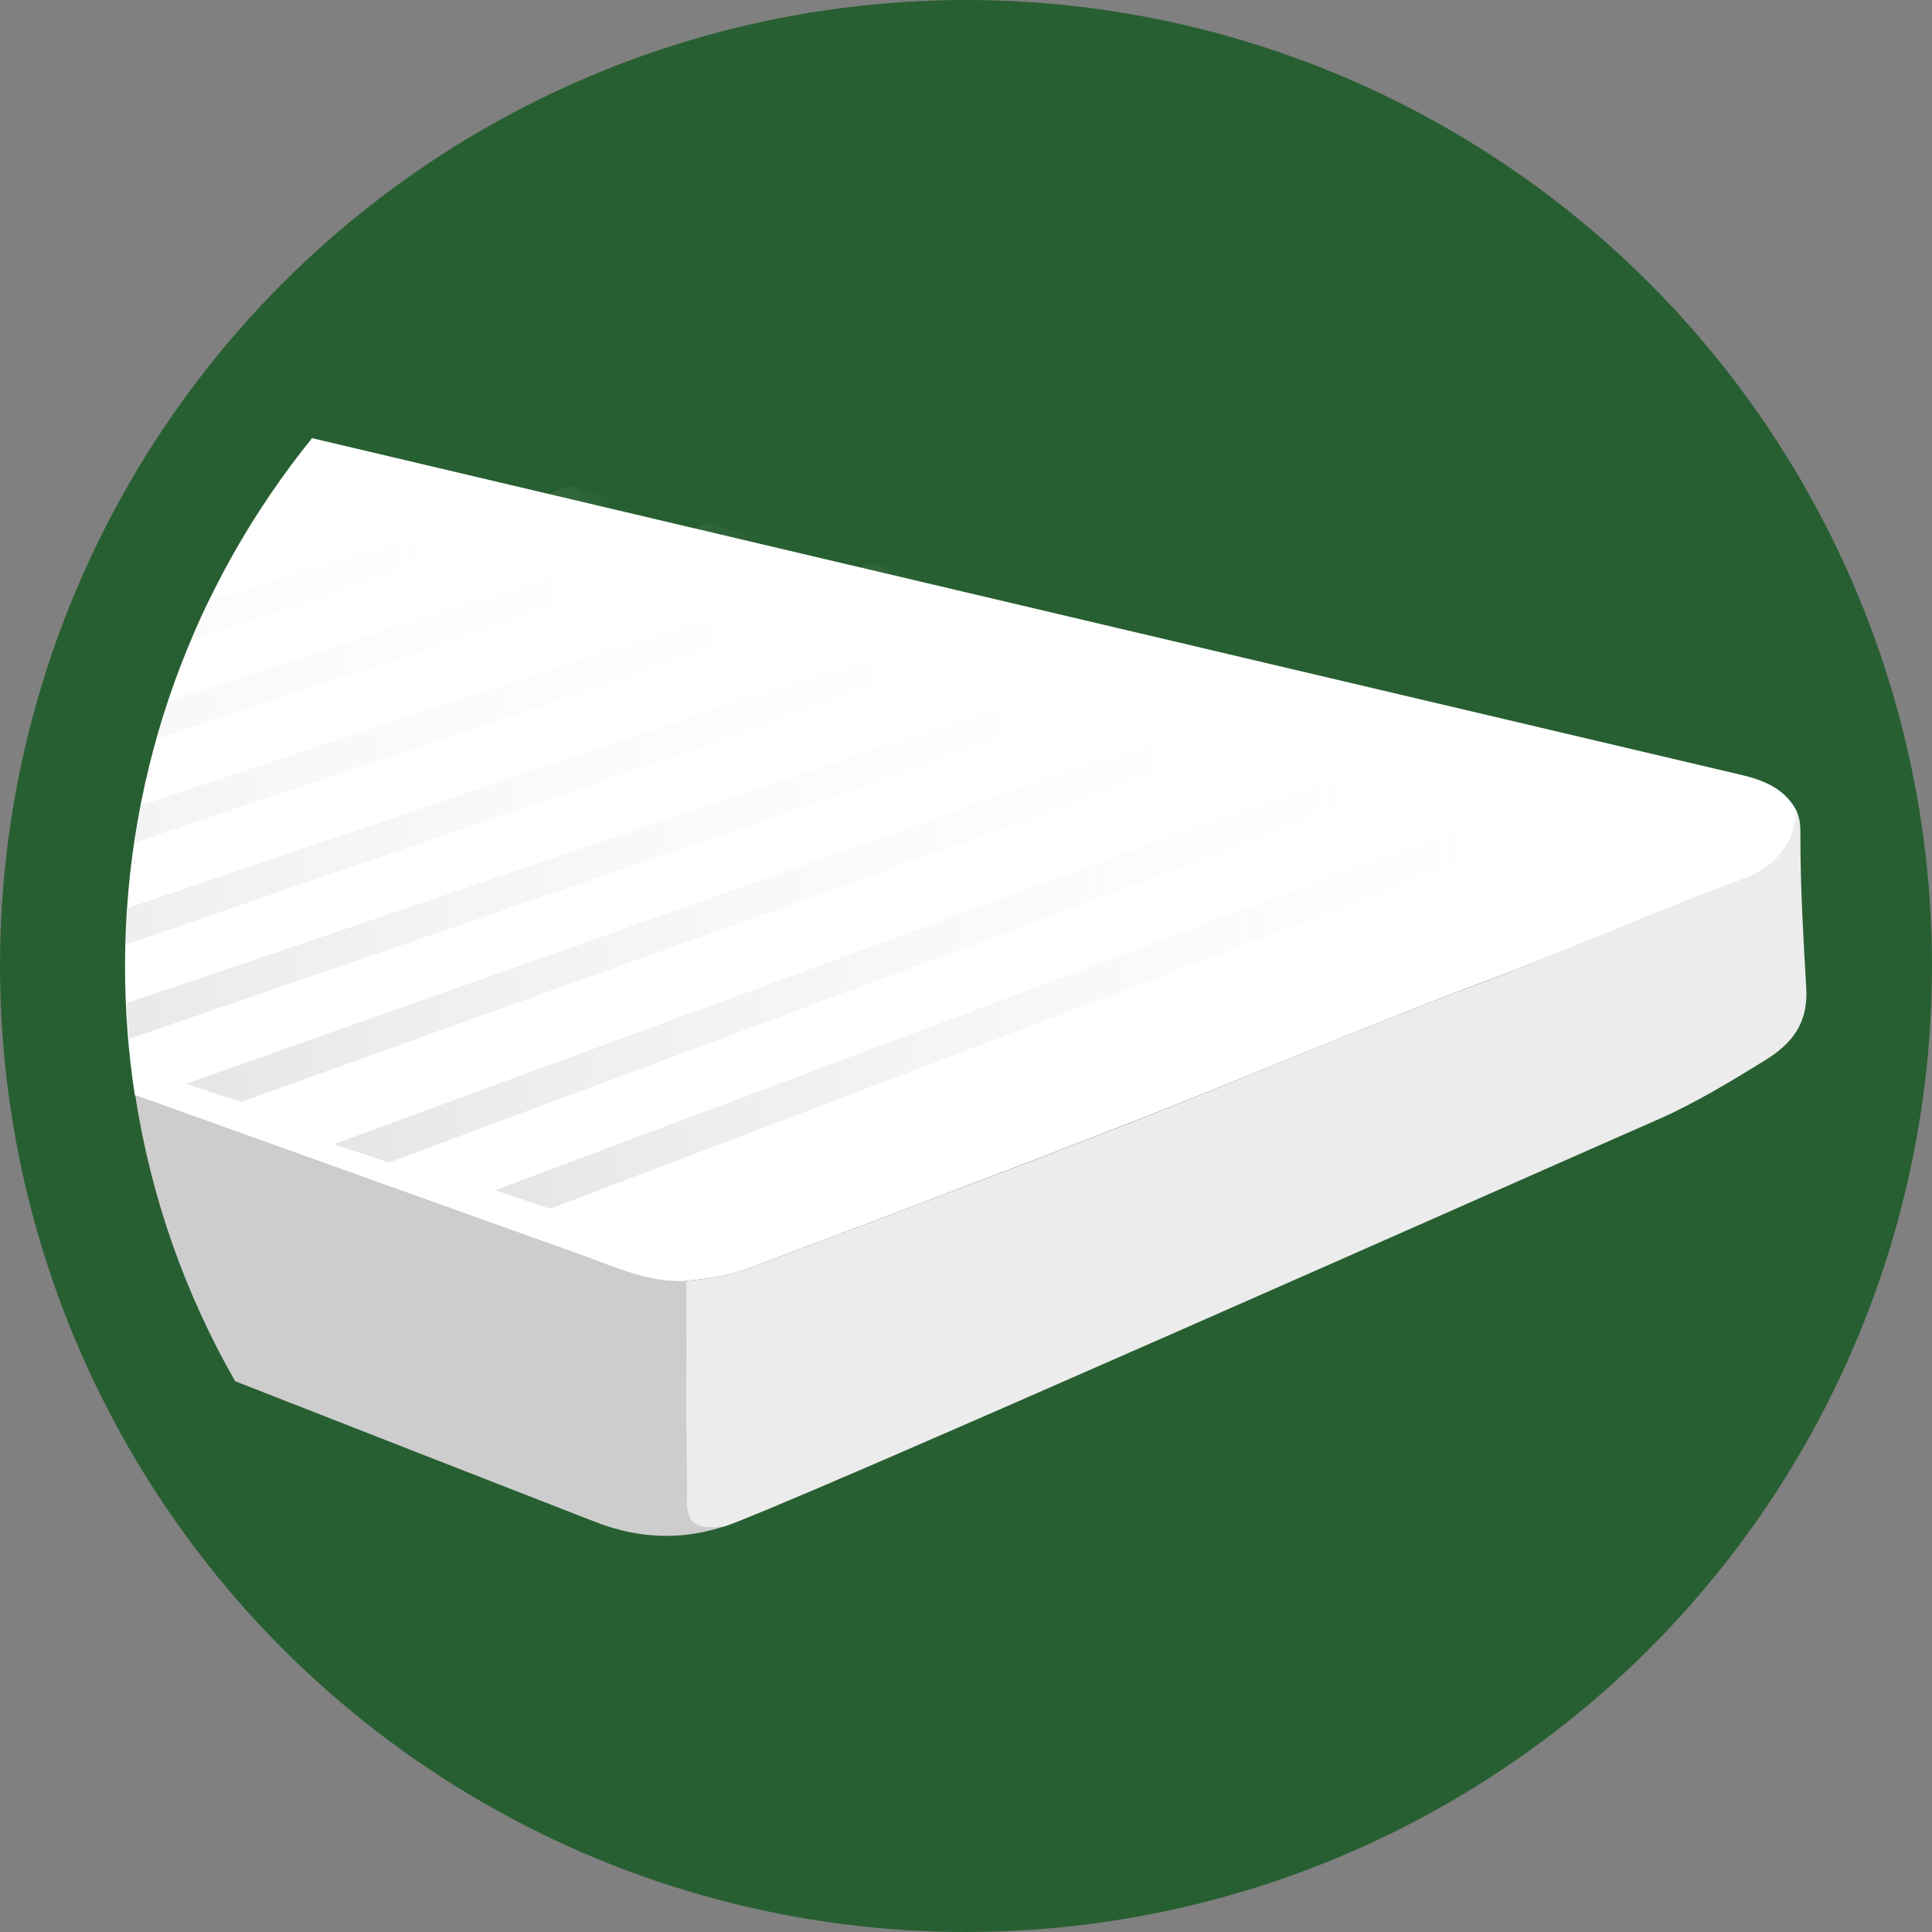
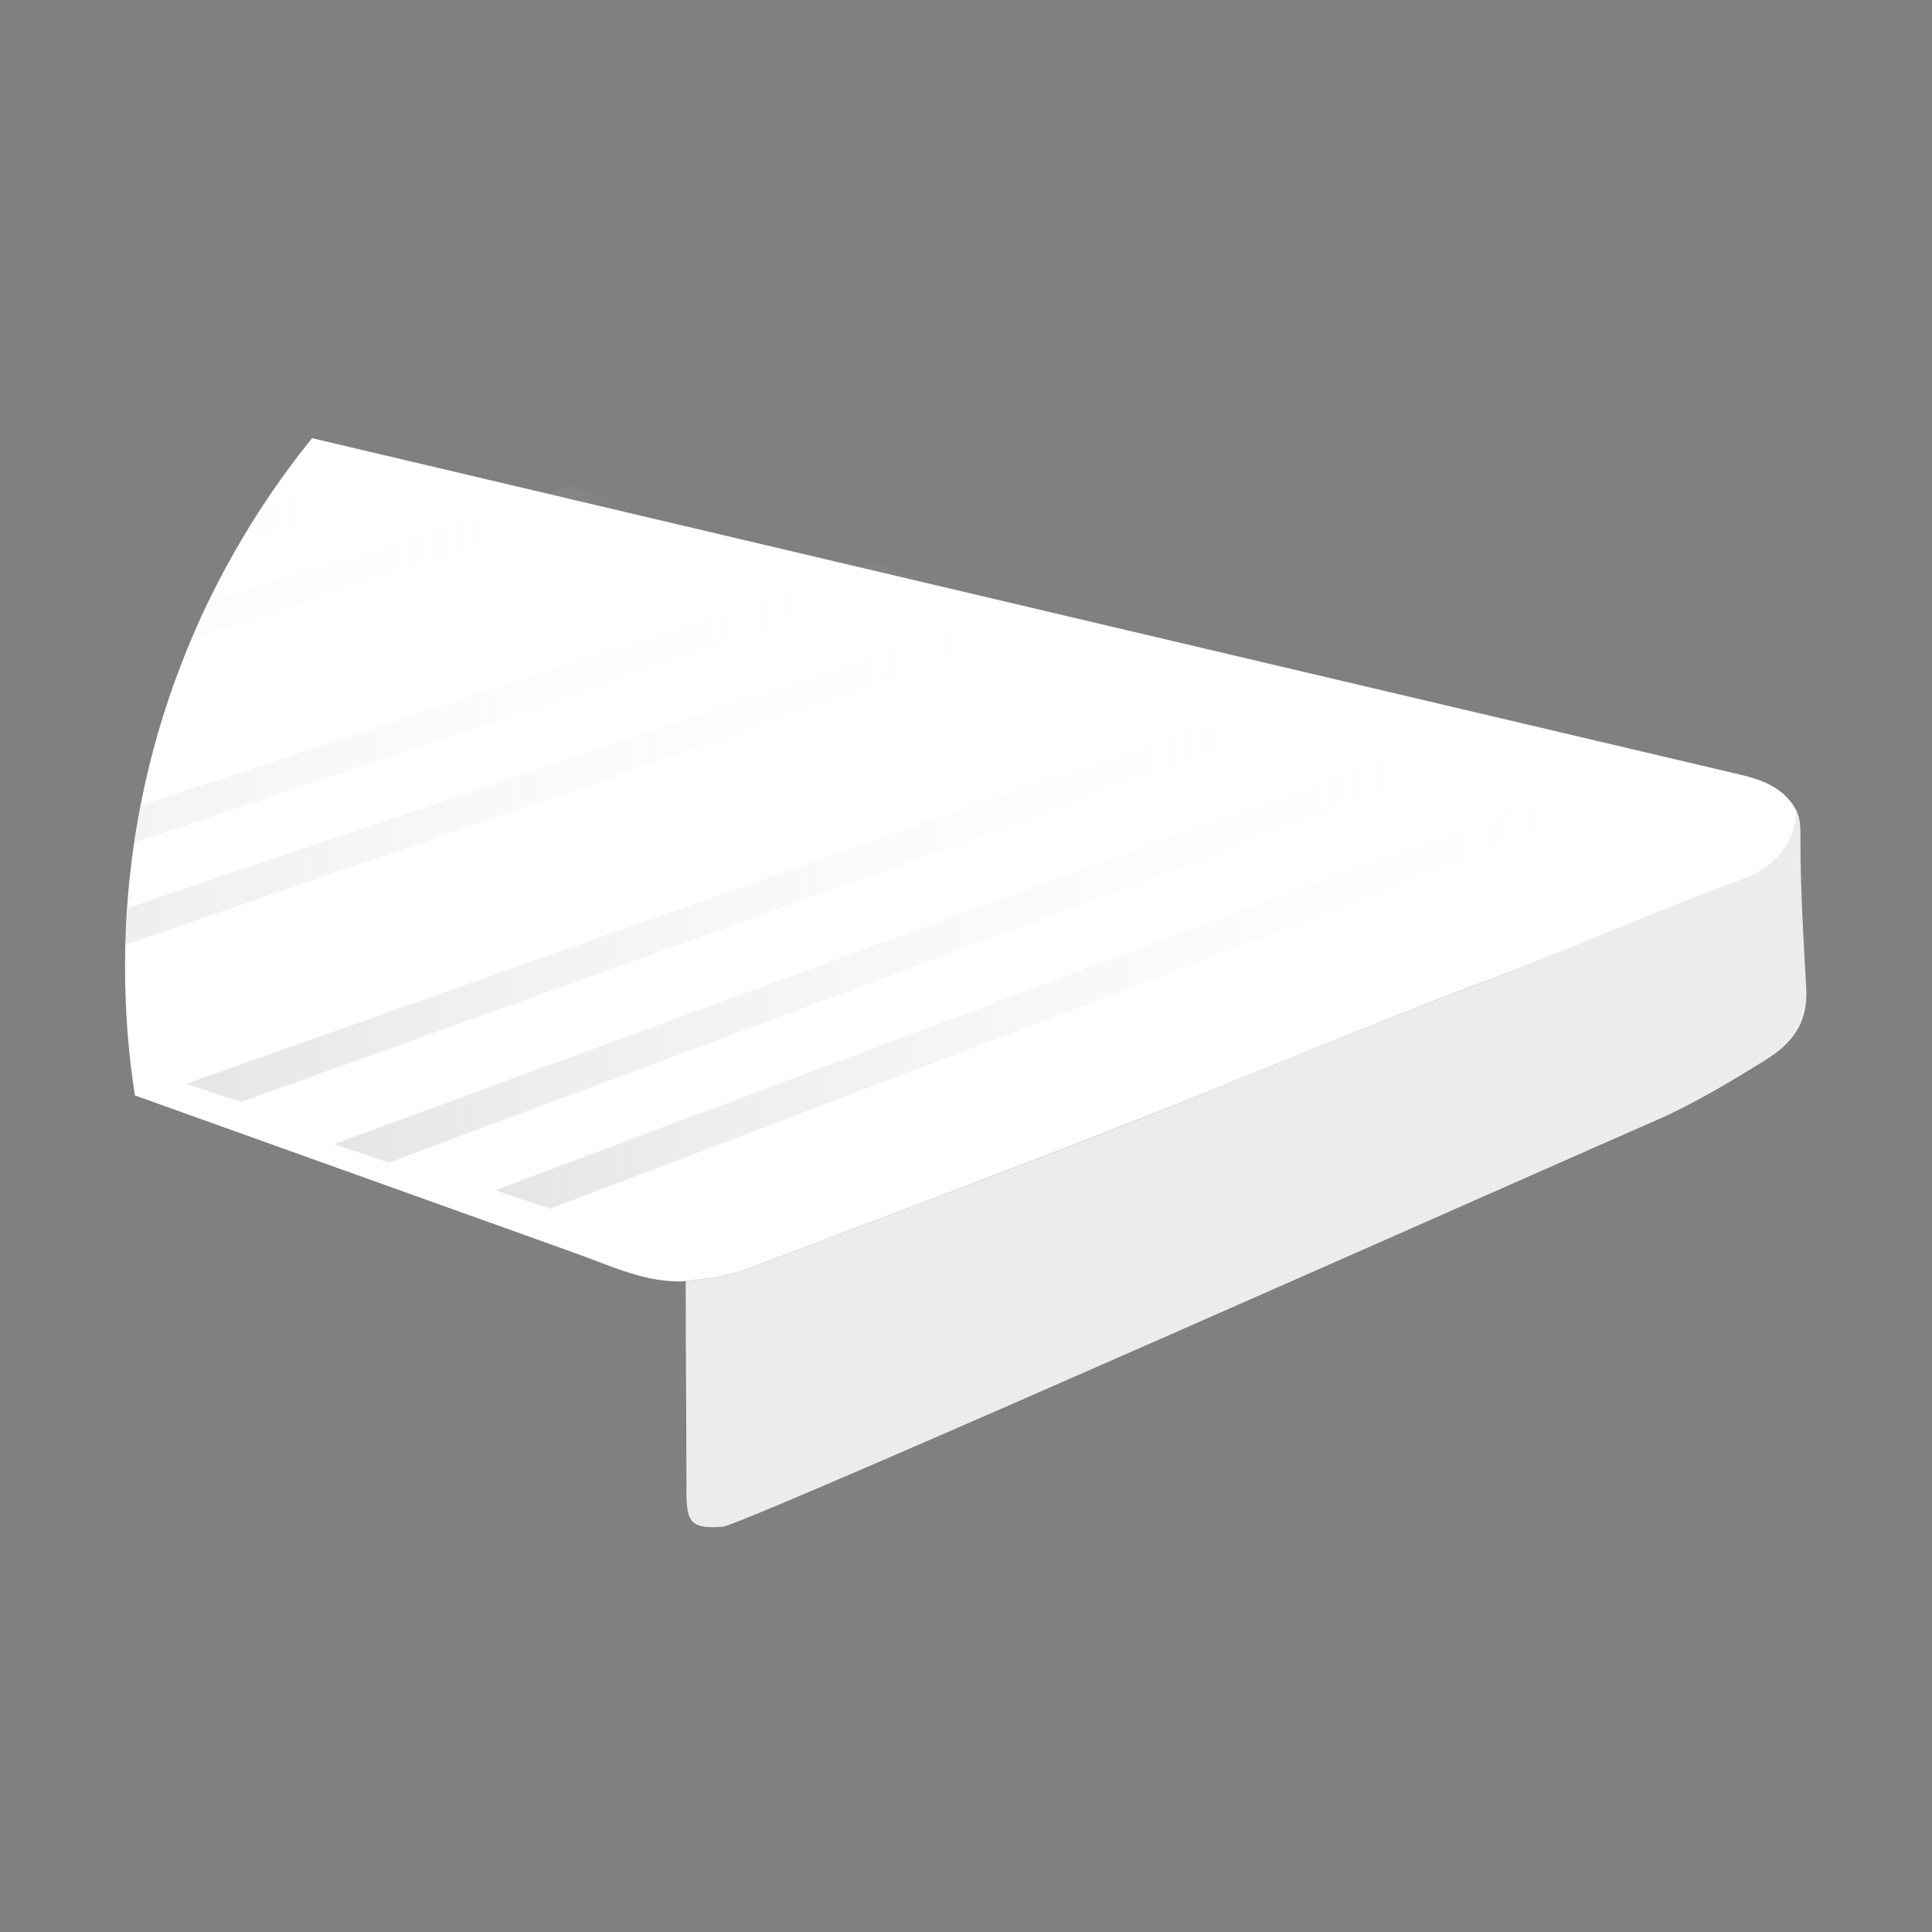
<svg xmlns="http://www.w3.org/2000/svg" xmlns:xlink="http://www.w3.org/1999/xlink" width="53" height="53" data-name="Ebene 1">
  <rect width="100%" height="100%" fill="#808080" stroke="none" />
  <defs>
    <linearGradient id="a" x1="79.01" x2="46.75" y1="27.1" y2="27.1" data-name="Unbenannter Verlauf 19" gradientTransform="matrix(-1 0 0 1 92.6 0)" gradientUnits="userSpaceOnUse">
      <stop offset="0" stop-color="#e5e5e5" />
      <stop offset="1" stop-color="#fff" stop-opacity="0" />
    </linearGradient>
    <linearGradient xlink:href="#a" id="b" x1="83.44" x2="50.76" y1="25.88" y2="25.88" data-name="Unbenannter Verlauf 19" />
    <linearGradient xlink:href="#a" id="c" x1="87.49" x2="55.24" y1="24.5" y2="24.5" data-name="Unbenannter Verlauf 19" />
    <linearGradient xlink:href="#a" id="d" x1="91.71" x2="59.07" y1="23.13" y2="23.13" data-name="Unbenannter Verlauf 19" />
    <linearGradient xlink:href="#a" id="e" x1="95.56" x2="63.3" y1="21.26" y2="21.26" data-name="Unbenannter Verlauf 19" />
    <linearGradient xlink:href="#a" id="f" x1="99.56" x2="67.31" y1="19.27" y2="19.27" data-name="Unbenannter Verlauf 19" />
    <linearGradient xlink:href="#a" id="g" x1="107.15" x2="75.61" y1="15.44" y2="15.44" data-name="Unbenannter Verlauf 19" />
    <linearGradient xlink:href="#a" id="h" x1="103.47" x2="71.78" y1="17.32" y2="17.32" data-name="Unbenannter Verlauf 19" />
    <linearGradient xlink:href="#a" id="i" x1="110.93" x2="80.23" y1="13.8" y2="13.8" data-name="Unbenannter Verlauf 19" />
  </defs>
-   <circle cx="26.5" cy="26.5" r="26.5" style="fill:#285f32" />
  <path d="M18.81 35.14c.6-.05 1.21-.15 1.77-.36 3.54-1.34 7.08-2.67 10.6-4.05 3.07-1.2 6.09-2.5 9.17-3.66 2.65-.99 5.24-2.12 7.89-3.08.69-.25 1.07-.64 1.12-1.29.02-.2-.04-.4-.14-.57-.32-.51-.85-.73-1.44-.87-8.61-2.03-17.22-4.05-25.82-6.08-4.47-1.05-8.93-2.11-13.4-3.16-3.2 3.96-5.13 9-5.13 14.49 0 1.2.09 2.38.27 3.54 4.03 1.44 8.06 2.89 12.09 4.33.98.35 1.93.82 3.01.77Z" style="fill:#fff" />
-   <path d="M20.63 41.56c-.24 0-.49-.02-.74 0-1.06.09-1.06.09-1.06-1.01 0-1.8-.01-3.6-.02-5.41-1.08.05-2.03-.43-3.01-.77-4.03-1.44-8.06-2.88-12.09-4.33.43 2.82 1.38 5.47 2.74 7.85 3.29 1.29 6.59 2.58 9.88 3.86 1.46.57 2.89.5 4.3-.19Z" style="fill:#cecdce" />
-   <path d="M18.81 35.14c0 1.8.02 3.6.02 5.41 0 1.11-.04 1.42 1.02 1.33 1.25-.35 23.31-10.16 25.68-11.19.95-.42 1.98-1.04 2.87-1.59.75-.46 1.21-1.02 1.15-2-.08-1.4-.16-2.72-.16-4.12 0-.27.01-.49-.13-.79.05.83-.56 1.59-1.34 1.88-2.65.97-4.92 2.01-7.56 3-3.08 1.15-6.11 2.46-9.17 3.66-3.52 1.38-7.07 2.71-10.61 4.05-.57.21-1.17.31-1.77.36Z" style="fill:#ececec" />
+   <path d="M18.81 35.14c0 1.8.02 3.6.02 5.41 0 1.11-.04 1.42 1.02 1.33 1.25-.35 23.31-10.16 25.68-11.19.95-.42 1.98-1.04 2.87-1.59.75-.46 1.21-1.02 1.15-2-.08-1.4-.16-2.72-.16-4.12 0-.27.01-.49-.13-.79.05.83-.56 1.59-1.34 1.88-2.65.97-4.92 2.01-7.56 3-3.08 1.15-6.11 2.46-9.17 3.66-3.52 1.38-7.07 2.71-10.61 4.05-.57.21-1.17.31-1.77.36" style="fill:#ececec" />
  <path d="m45.84 21.46-30.75 11.7-1.5-.51 30.92-11.61 1.33.42z" style="fill:url(#a)" />
  <path d="M41.84 20.28 10.67 31.89l-1.51-.5L40.5 19.86l1.34.42z" style="fill:url(#b)" />
  <path d="M37.36 19.19 6.61 30.23l-1.5-.5 30.92-10.95 1.33.41z" style="fill:url(#c)" />
-   <path d="M32.2 17.77 3.47 27.52c.01.33.04.66.07.98l30-10.32-1.34-.42Z" style="fill:url(#d)" />
  <path d="M27.96 16.62 3.5 24.91c-.02.33-.04.67-.05 1l25.84-8.88-1.34-.42Z" style="fill:url(#e)" />
  <path d="M23.95 15.44 3.87 22.09c-.07.34-.12.67-.18 1.02l21.6-7.24-1.34-.42Z" style="fill:url(#f)" />
  <path d="m15.65 13.34-9.93 3.15c-.17.34-.32.69-.47 1.05l11.74-3.78-1.34-.42Z" style="fill:url(#g)" />
-   <path d="M19.48 14.35 4.61 19.24c-.11.34-.22.69-.32 1.04l16.52-5.51-1.34-.42Z" style="fill:url(#h)" />
  <path d="m11.03 12.72-3.81 1.14c-.22.34-.44.68-.64 1.04l5.79-1.76-1.34-.42Z" style="fill:url(#i)" />
</svg>